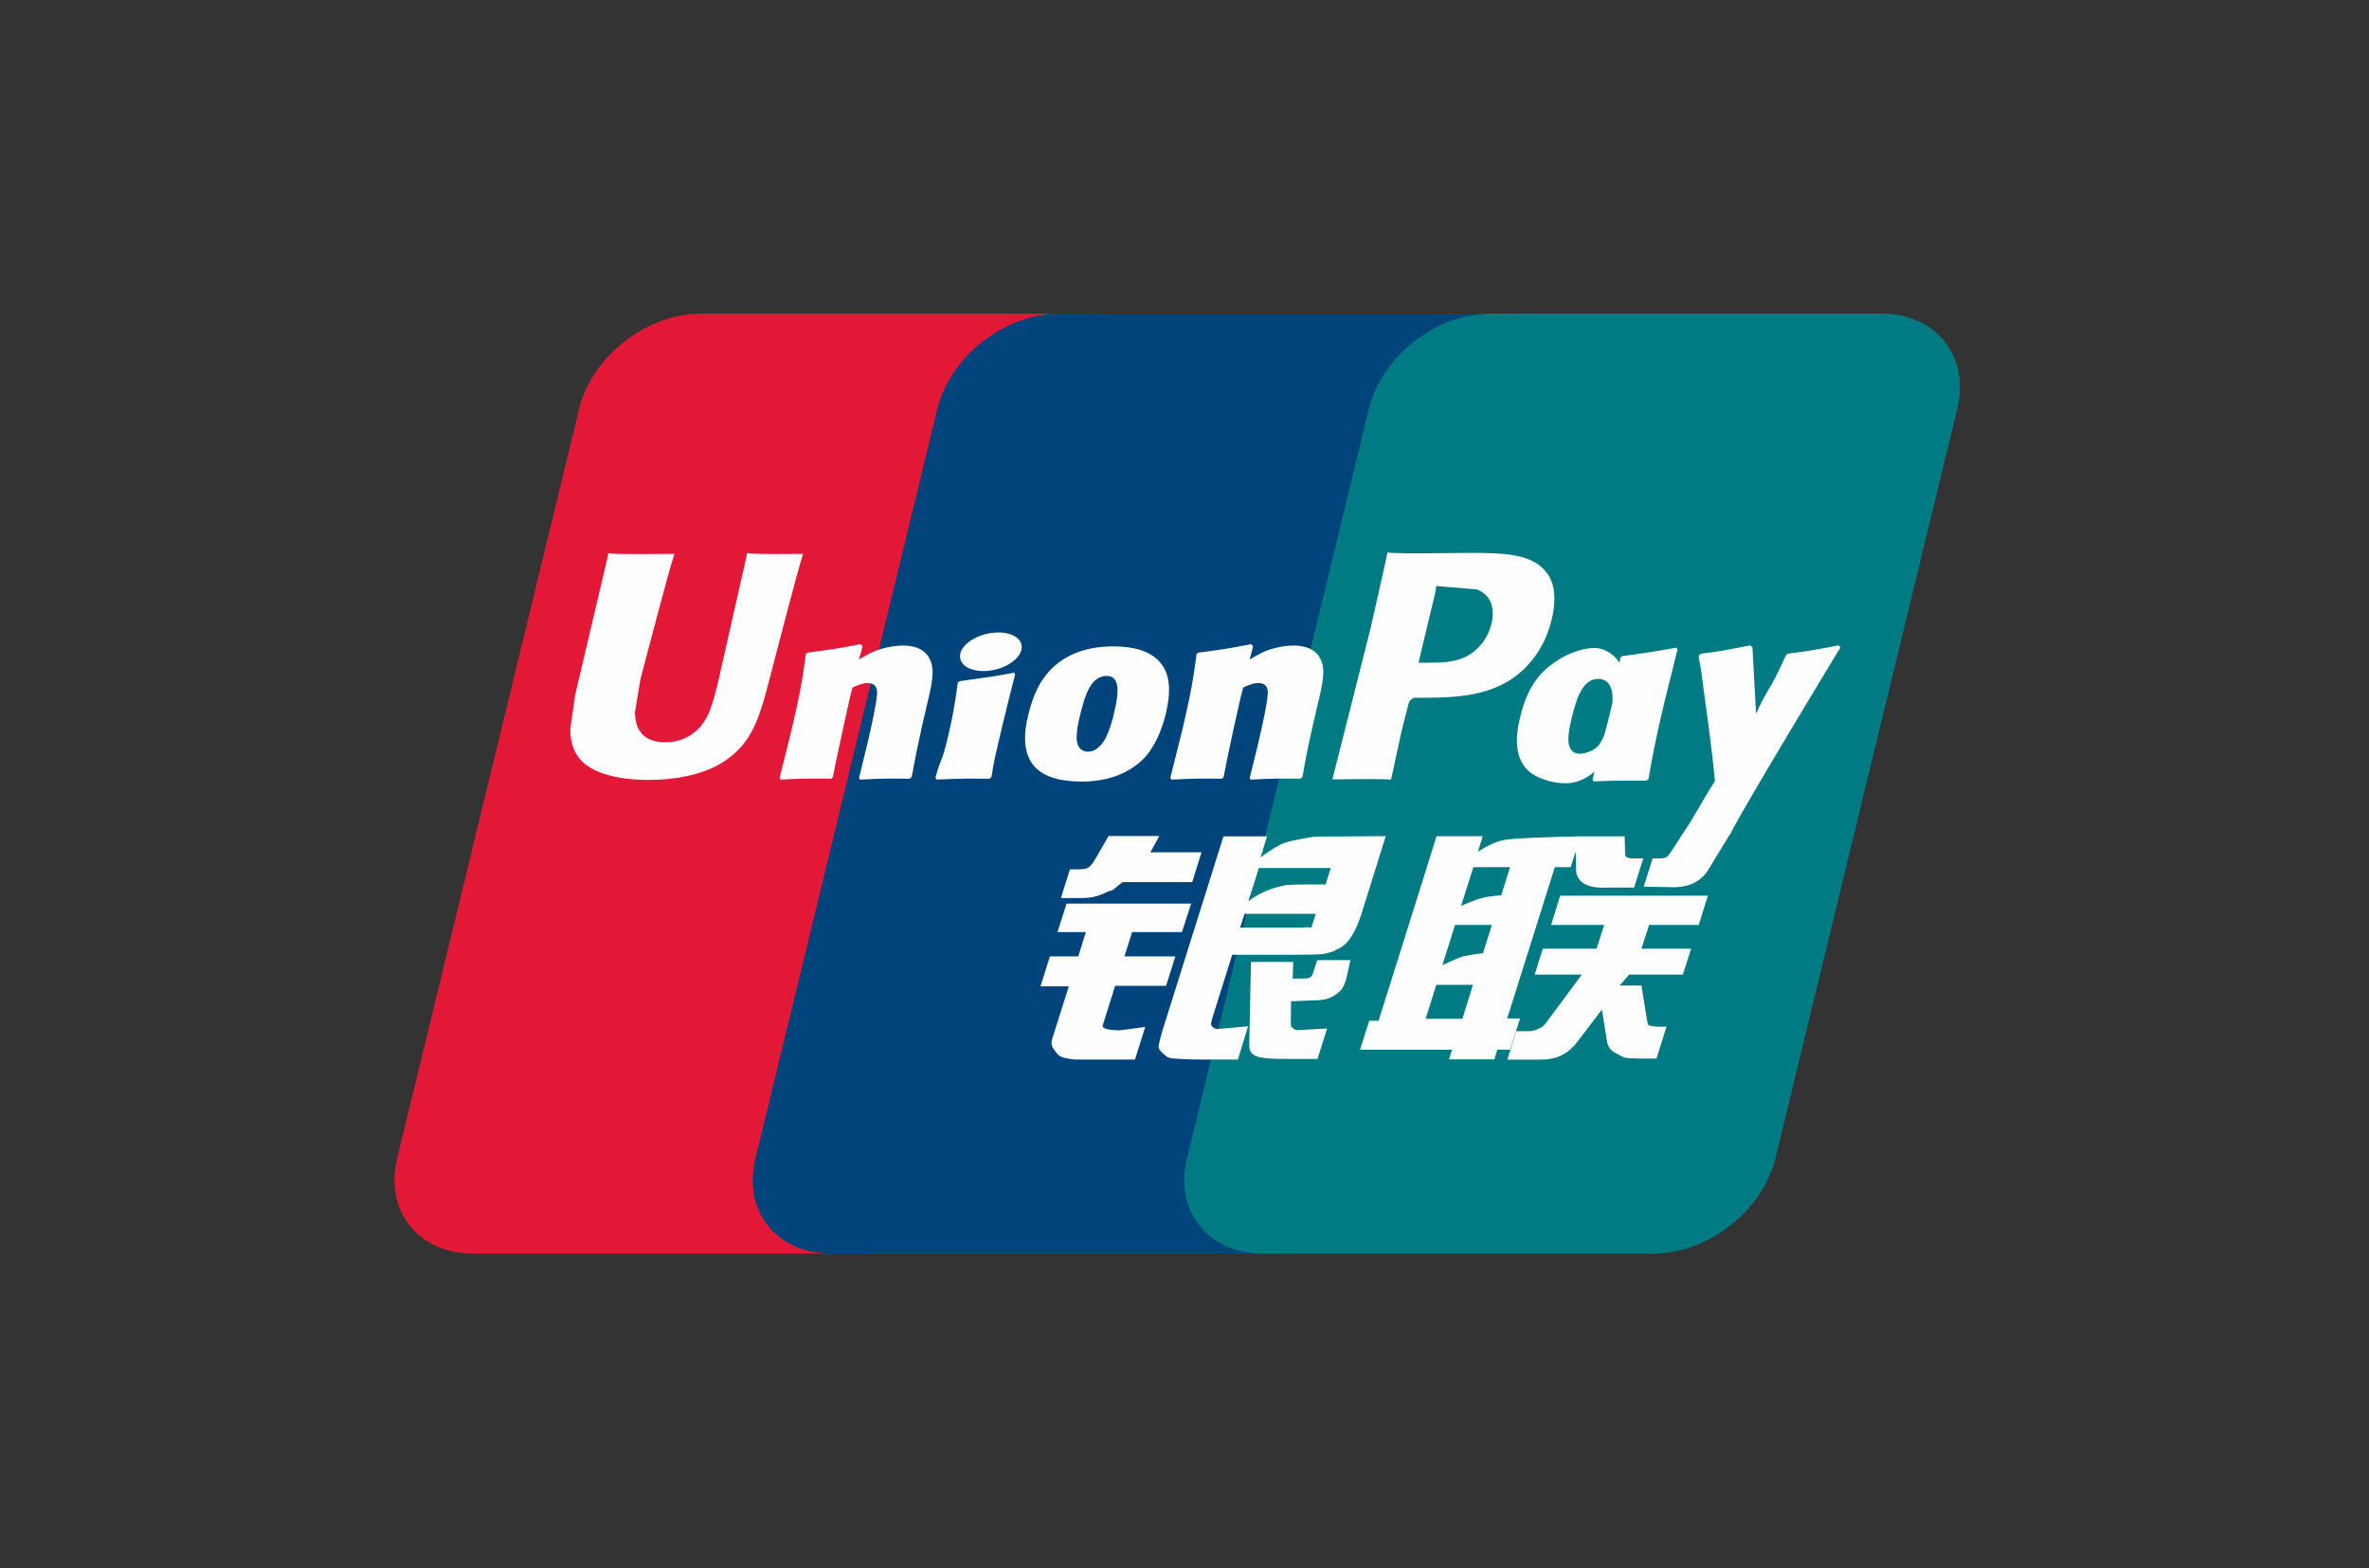
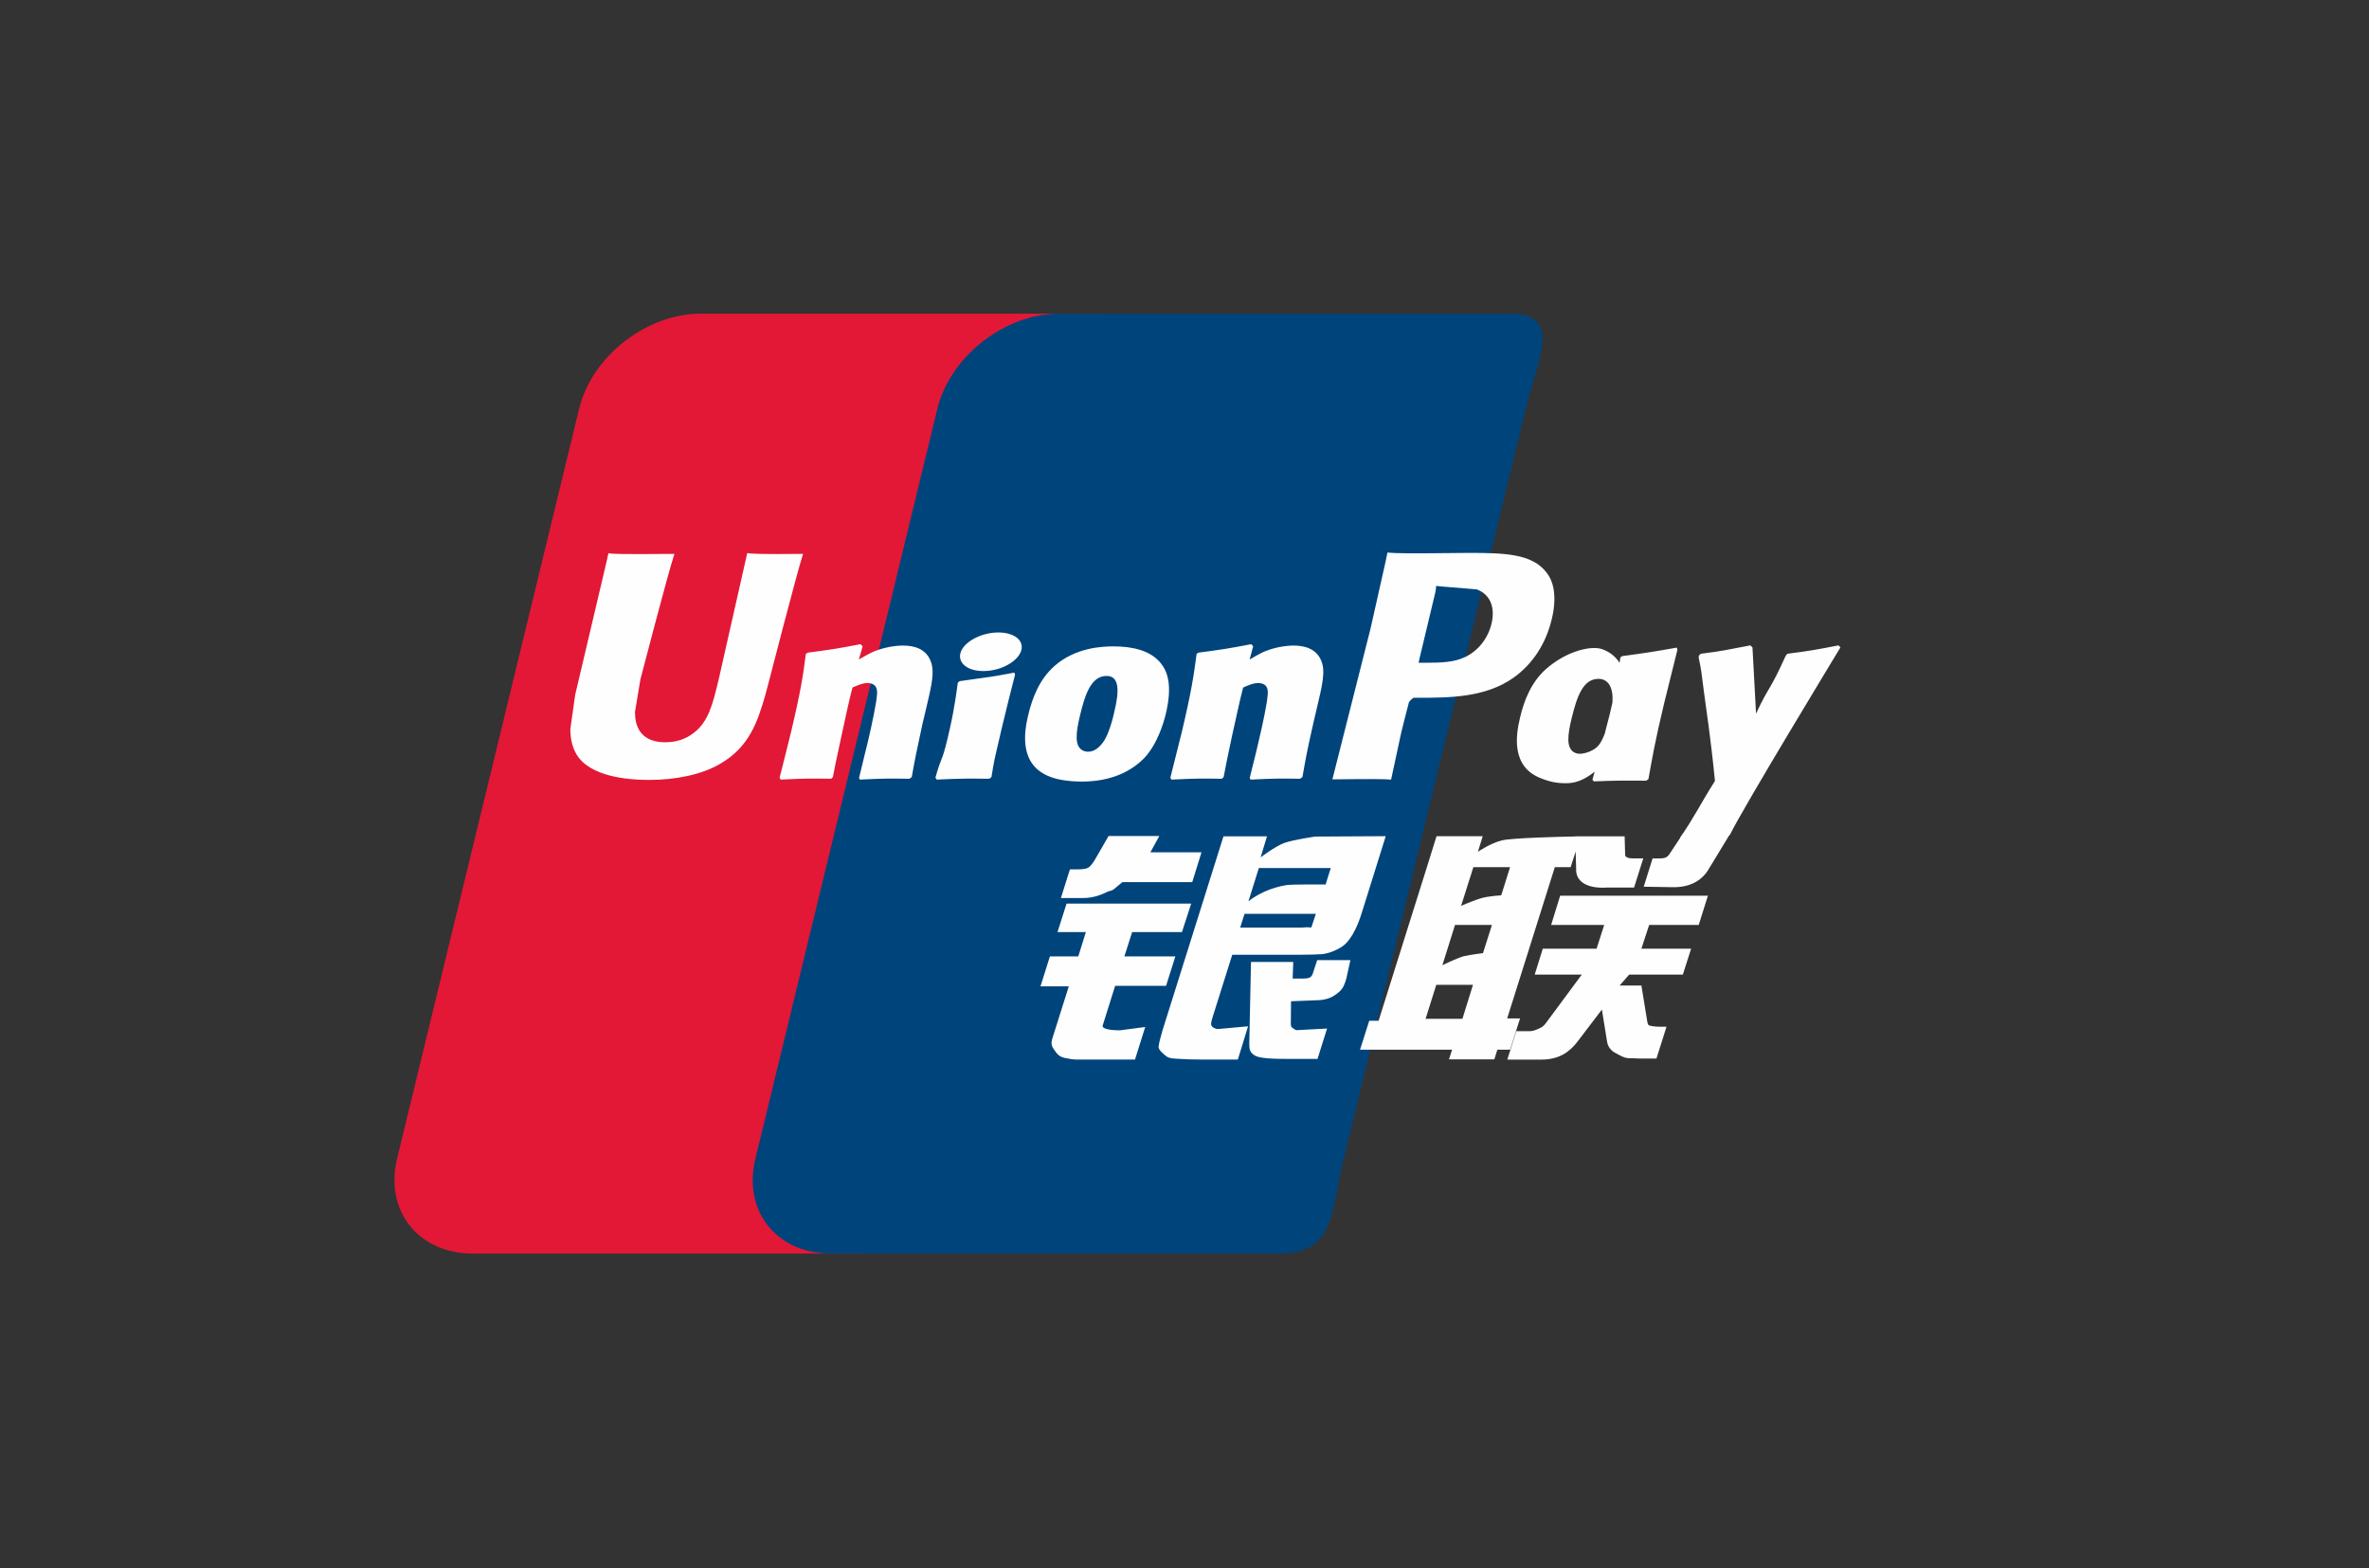
<svg xmlns="http://www.w3.org/2000/svg" width="145" height="96" viewBox="0 0 145 96" fill="none">
  <rect x="0" y="0" width="145" height="96" fill="#333333" stroke="none" />
  <g clip-path="url(#clip0_538_1552)">
    <path d="M42.908 19.2H66.825C70.164 19.2 72.24 21.813 71.462 25.028L60.327 70.923C59.541 74.128 56.198 76.742 52.857 76.742H28.943C25.609 76.742 23.527 74.128 24.306 70.923L35.446 25.028C36.225 21.813 39.566 19.2 42.908 19.2Z" fill="#E21836" />
    <path d="M64.835 19.2H92.339C95.677 19.2 94.172 21.813 93.387 25.028L82.254 70.923C81.472 74.128 81.716 76.742 78.371 76.742H50.867C47.522 76.742 45.452 74.128 46.238 70.923L57.371 25.028C58.161 21.813 61.495 19.2 64.835 19.2Z" fill="#00447C" />
-     <path d="M91.248 19.2H115.165C118.509 19.2 120.585 21.813 119.8 25.028L108.666 70.923C107.881 74.128 104.536 76.742 101.193 76.742H77.287C73.942 76.742 71.867 74.128 72.651 70.923L83.786 25.028C84.565 21.813 87.903 19.2 91.248 19.2Z" fill="#007B84" />
    <path d="M49.155 33.908C46.695 33.932 45.969 33.908 45.737 33.856C45.648 34.262 43.988 41.612 43.983 41.618C43.626 43.105 43.366 44.165 42.483 44.85C41.981 45.248 41.396 45.44 40.718 45.44C39.627 45.44 38.992 44.92 38.885 43.934L38.864 43.595C38.864 43.595 39.197 41.603 39.197 41.592C39.197 41.592 40.939 34.894 41.251 34.009C41.267 33.959 41.271 33.932 41.276 33.908C37.885 33.937 37.284 33.908 37.243 33.856C37.22 33.928 37.136 34.343 37.136 34.343L35.357 41.892L35.205 42.532L34.909 44.626C34.909 45.248 35.036 45.755 35.289 46.183C36.099 47.543 38.411 47.746 39.718 47.746C41.403 47.746 42.984 47.403 44.052 46.775C45.905 45.724 46.39 44.08 46.823 42.62L47.023 41.87C47.023 41.87 48.818 34.914 49.123 34.009C49.134 33.959 49.139 33.932 49.155 33.908ZM55.26 39.52C54.827 39.52 54.037 39.621 53.327 39.955C53.069 40.082 52.825 40.228 52.568 40.374L52.8 39.57L52.673 39.435C51.167 39.727 50.831 39.767 49.44 39.955L49.323 40.029C49.162 41.315 49.018 42.281 48.419 44.808C48.192 45.739 47.955 46.679 47.718 47.608L47.782 47.726C49.207 47.654 49.64 47.654 50.878 47.674L50.979 47.569C51.136 46.795 51.157 46.614 51.505 45.046C51.669 44.303 52.011 42.67 52.179 42.089C52.489 41.951 52.794 41.816 53.086 41.816C53.78 41.816 53.695 42.397 53.668 42.629C53.639 43.018 53.386 44.288 53.126 45.379L52.953 46.083C52.833 46.603 52.7 47.108 52.58 47.623L52.632 47.726C54.037 47.654 54.465 47.654 55.665 47.674L55.806 47.569C56.023 46.36 56.087 46.037 56.471 44.277L56.665 43.468C57.041 41.886 57.23 41.083 56.945 40.429C56.644 39.697 55.923 39.52 55.26 39.52ZM62.08 41.177C61.333 41.315 60.857 41.406 60.384 41.466C59.914 41.538 59.457 41.603 58.735 41.7L58.678 41.749L58.625 41.789C58.55 42.305 58.498 42.751 58.398 43.276C58.313 43.818 58.184 44.434 57.972 45.319C57.808 45.997 57.724 46.233 57.63 46.472C57.539 46.71 57.439 46.942 57.255 47.608L57.298 47.67L57.334 47.726C58.009 47.696 58.45 47.674 58.904 47.67C59.356 47.654 59.826 47.67 60.552 47.674L60.616 47.624L60.684 47.569C60.789 46.968 60.804 46.806 60.869 46.513C60.932 46.199 61.042 45.763 61.31 44.6C61.438 44.054 61.579 43.51 61.711 42.952C61.848 42.397 61.991 41.85 62.128 41.304L62.107 41.238L62.08 41.177ZM62.096 38.943C61.417 38.558 60.226 38.68 59.425 39.211C58.626 39.732 58.535 40.471 59.211 40.86C59.878 41.234 61.073 41.123 61.868 40.587C62.666 40.055 62.765 39.323 62.096 38.943ZM66.2 47.847C67.573 47.847 68.98 47.484 70.039 46.406C70.854 45.532 71.228 44.231 71.357 43.696C71.779 41.92 71.45 41.092 71.038 40.587C70.412 39.817 69.306 39.57 68.158 39.57C67.468 39.57 65.824 39.636 64.539 40.773C63.617 41.592 63.191 42.705 62.934 43.772C62.675 44.858 62.376 46.815 64.25 47.543C64.829 47.781 65.662 47.847 66.2 47.847ZM66.092 43.853C66.409 42.508 66.783 41.38 67.736 41.38C68.484 41.38 68.538 42.22 68.206 43.568C68.146 43.868 67.873 44.981 67.504 45.455C67.247 45.805 66.942 46.017 66.605 46.017C66.505 46.017 65.908 46.017 65.899 45.167C65.894 44.747 65.983 44.318 66.092 43.853ZM74.789 47.674L74.896 47.569C75.048 46.795 75.073 46.614 75.41 45.047C75.579 44.303 75.927 42.67 76.091 42.089C76.401 41.951 76.702 41.815 77.002 41.815C77.692 41.815 77.608 42.397 77.581 42.628C77.556 43.018 77.303 44.288 77.039 45.378L76.875 46.082C76.749 46.603 76.613 47.108 76.492 47.624L76.545 47.727C77.954 47.654 78.367 47.654 79.573 47.674L79.719 47.569C79.931 46.36 79.988 46.036 80.384 44.277L80.573 43.468C80.951 41.885 81.142 41.083 80.862 40.429C80.553 39.697 79.826 39.52 79.173 39.52C78.74 39.52 77.945 39.62 77.239 39.955C76.987 40.082 76.734 40.228 76.485 40.375L76.702 39.57L76.586 39.434C75.08 39.728 74.737 39.767 73.347 39.955L73.241 40.029C73.072 41.315 72.935 42.281 72.337 44.808C72.109 45.739 71.872 46.679 71.635 47.608L71.699 47.727C73.126 47.654 73.552 47.654 74.789 47.674ZM85.145 47.726C85.234 47.311 85.76 44.85 85.765 44.85C85.765 44.85 86.213 43.044 86.241 42.978C86.241 42.978 86.382 42.79 86.523 42.716H86.731C88.689 42.716 90.9 42.716 92.633 41.492C93.812 40.653 94.618 39.413 94.978 37.906C95.072 37.537 95.14 37.098 95.14 36.658C95.14 36.081 95.02 35.511 94.671 35.065C93.787 33.877 92.027 33.856 89.996 33.847C89.989 33.847 88.994 33.856 88.994 33.856C86.394 33.886 85.351 33.877 84.922 33.827C84.886 34.009 84.818 34.333 84.818 34.333C84.818 34.333 83.886 38.477 83.886 38.484C83.886 38.484 81.657 47.296 81.552 47.711C83.823 47.685 84.754 47.685 85.145 47.726ZM86.872 40.364C86.872 40.364 87.862 36.227 87.857 36.243L87.889 36.031L87.903 35.869L88.299 35.908C88.299 35.908 90.342 36.077 90.39 36.081C91.196 36.381 91.528 37.153 91.296 38.16C91.085 39.081 90.463 39.855 89.663 40.228C89.005 40.545 88.199 40.571 87.368 40.571H86.831L86.872 40.364ZM93.038 43.929C92.777 45.001 92.476 46.957 94.341 47.654C94.935 47.897 95.468 47.969 96.01 47.943C96.582 47.913 97.112 47.638 97.602 47.242C97.558 47.405 97.514 47.568 97.469 47.731L97.554 47.836C98.895 47.781 99.312 47.781 100.765 47.792L100.897 47.696C101.109 46.498 101.309 45.335 101.86 43.044C102.129 41.947 102.397 40.86 102.673 39.767L102.63 39.646C101.129 39.913 100.728 39.971 99.285 40.167L99.175 40.252C99.161 40.364 99.145 40.471 99.131 40.578C98.907 40.23 98.582 39.932 98.08 39.747C97.438 39.505 95.93 39.817 94.635 40.95C93.724 41.758 93.287 42.867 93.038 43.929ZM96.19 43.995C96.511 42.675 96.88 41.558 97.836 41.558C98.441 41.558 98.759 42.093 98.694 43.007C98.643 43.234 98.588 43.474 98.522 43.746C98.426 44.138 98.322 44.527 98.221 44.917C98.119 45.183 97.999 45.434 97.868 45.602C97.622 45.936 97.037 46.144 96.7 46.144C96.604 46.144 96.014 46.144 95.994 45.309C95.989 44.893 96.079 44.465 96.19 43.995ZM112.647 39.636L112.531 39.509C111.046 39.797 110.777 39.843 109.413 40.02L109.313 40.117C109.308 40.132 109.304 40.156 109.297 40.178L109.293 40.156C108.277 42.405 108.307 41.92 107.48 43.691C107.476 43.61 107.476 43.56 107.471 43.474L107.264 39.636L107.134 39.509C105.579 39.797 105.542 39.843 104.105 40.02L103.994 40.117C103.978 40.162 103.978 40.213 103.969 40.268L103.978 40.287C104.157 41.168 104.114 40.972 104.294 42.362C104.378 43.044 104.49 43.73 104.574 44.404C104.716 45.532 104.795 46.087 104.968 47.808C103.998 49.344 103.769 49.926 102.835 51.275L102.841 51.288L102.183 52.286C102.108 52.392 102.04 52.464 101.944 52.495C101.84 52.544 101.703 52.553 101.514 52.553H101.149L100.608 54.283L102.466 54.313C103.556 54.309 104.242 53.819 104.611 53.161L105.779 51.239H105.761L105.884 51.104C106.669 49.48 112.647 39.636 112.647 39.636ZM93.038 62.347H92.25L95.167 53.085H96.135L96.442 52.13L96.472 53.192C96.436 53.847 96.973 54.429 98.385 54.333H100.018L100.58 52.549H99.966C99.612 52.549 99.448 52.464 99.469 52.28L99.439 51.2H96.415V51.206C95.438 51.226 92.518 51.296 91.927 51.447C91.212 51.624 90.458 52.145 90.458 52.145L90.754 51.189H87.926L87.336 53.085L84.38 62.489H83.807L83.244 64.26H88.878L88.689 64.85H91.465L91.649 64.26H92.428L93.038 62.347ZM90.727 54.967C90.274 55.087 89.431 55.452 89.431 55.452L90.181 53.085H92.428L91.886 54.809C91.886 54.809 91.192 54.849 90.727 54.967ZM90.77 58.349C90.77 58.349 90.064 58.434 89.599 58.535C89.142 58.668 88.284 59.087 88.284 59.087L89.058 56.624H91.317L90.77 58.349ZM89.511 62.369H87.257L87.91 60.29H90.157L89.511 62.369ZM94.94 56.624H98.189L97.722 58.076H94.43L93.935 59.663H96.816L94.635 62.611C94.482 62.828 94.345 62.905 94.193 62.966C94.04 63.04 93.84 63.127 93.608 63.127H92.808L92.259 64.866H94.35C95.436 64.866 96.078 64.391 96.552 63.768L98.048 61.803L98.369 63.798C98.437 64.172 98.717 64.391 98.907 64.476C99.116 64.577 99.332 64.75 99.638 64.776C99.965 64.789 100.202 64.8 100.359 64.8H101.387L102.003 62.854H101.598C101.366 62.854 100.965 62.817 100.897 62.747C100.829 62.662 100.829 62.531 100.792 62.332L100.466 60.331H99.132L99.717 59.663H103.003L103.509 58.076H100.466L100.94 56.624H103.973L104.536 54.834H95.493L94.94 56.624ZM67.495 62.773L68.254 60.351H71.371L71.94 58.55H68.82L69.296 57.059H72.345L72.91 55.315H65.282L64.728 57.059H66.462L65.999 58.55H64.261L63.685 60.382H65.418L64.407 63.587C64.271 64.011 64.471 64.172 64.598 64.369C64.728 64.561 64.86 64.688 65.156 64.761C65.462 64.826 65.671 64.865 65.956 64.865H69.47L70.096 62.87L68.538 63.075C68.237 63.075 67.404 63.04 67.495 62.773ZM67.853 51.178L67.063 52.549C66.894 52.848 66.742 53.034 66.605 53.12C66.484 53.192 66.245 53.222 65.899 53.222H65.486L64.936 54.975H66.304C66.963 54.975 67.468 54.744 67.709 54.628C67.969 54.495 68.037 54.571 68.237 54.385L68.7 54.001H72.974L73.541 52.175H70.412L70.959 51.178H67.853ZM74.163 62.809C74.09 62.708 74.142 62.53 74.254 62.161L75.422 58.449H79.578C80.184 58.441 80.621 58.434 80.905 58.414C81.211 58.383 81.543 58.279 81.905 58.091C82.279 57.894 82.47 57.686 82.631 57.448C82.812 57.21 83.101 56.689 83.349 55.887L84.817 51.189L80.505 51.213C80.505 51.213 79.177 51.401 78.592 51.609C78.002 51.841 77.159 52.488 77.159 52.488L77.549 51.2H74.885L71.155 63.075C71.022 63.536 70.934 63.871 70.913 64.072C70.906 64.288 71.198 64.503 71.387 64.664C71.61 64.826 71.94 64.8 72.257 64.826C72.589 64.85 73.063 64.865 73.716 64.865H75.764L76.392 62.828L74.559 62.994C74.363 62.994 74.222 62.894 74.163 62.809ZM76.176 55.942H80.541L80.263 56.777C80.224 56.796 80.131 56.735 79.687 56.786H75.907L76.176 55.942ZM77.05 53.141H81.452L81.136 54.147C81.136 54.147 79.061 54.127 78.728 54.186C77.266 54.429 76.412 55.179 76.412 55.179L77.05 53.141ZM80.361 59.573C80.325 59.698 80.268 59.774 80.188 59.831C80.099 59.886 79.956 59.905 79.742 59.905H79.12L79.157 58.888H76.57L76.465 63.86C76.461 64.218 76.497 64.426 76.77 64.592C77.043 64.8 77.886 64.826 79.02 64.826H80.641L81.226 62.965L79.815 63.04L79.346 63.066C79.281 63.04 79.22 63.016 79.152 62.95C79.093 62.894 78.992 62.928 79.009 62.57L79.02 61.295L80.5 61.237C81.299 61.237 81.641 60.987 81.932 60.749C82.21 60.522 82.301 60.26 82.406 59.905L82.654 58.777H80.621L80.361 59.573Z" fill="#FEFEFE" />
  </g>
  <defs>
    <clipPath id="clip0_538_1552">
      <rect width="96" height="57.6" fill="white" transform="translate(24.143 19.2)" />
    </clipPath>
  </defs>
</svg>